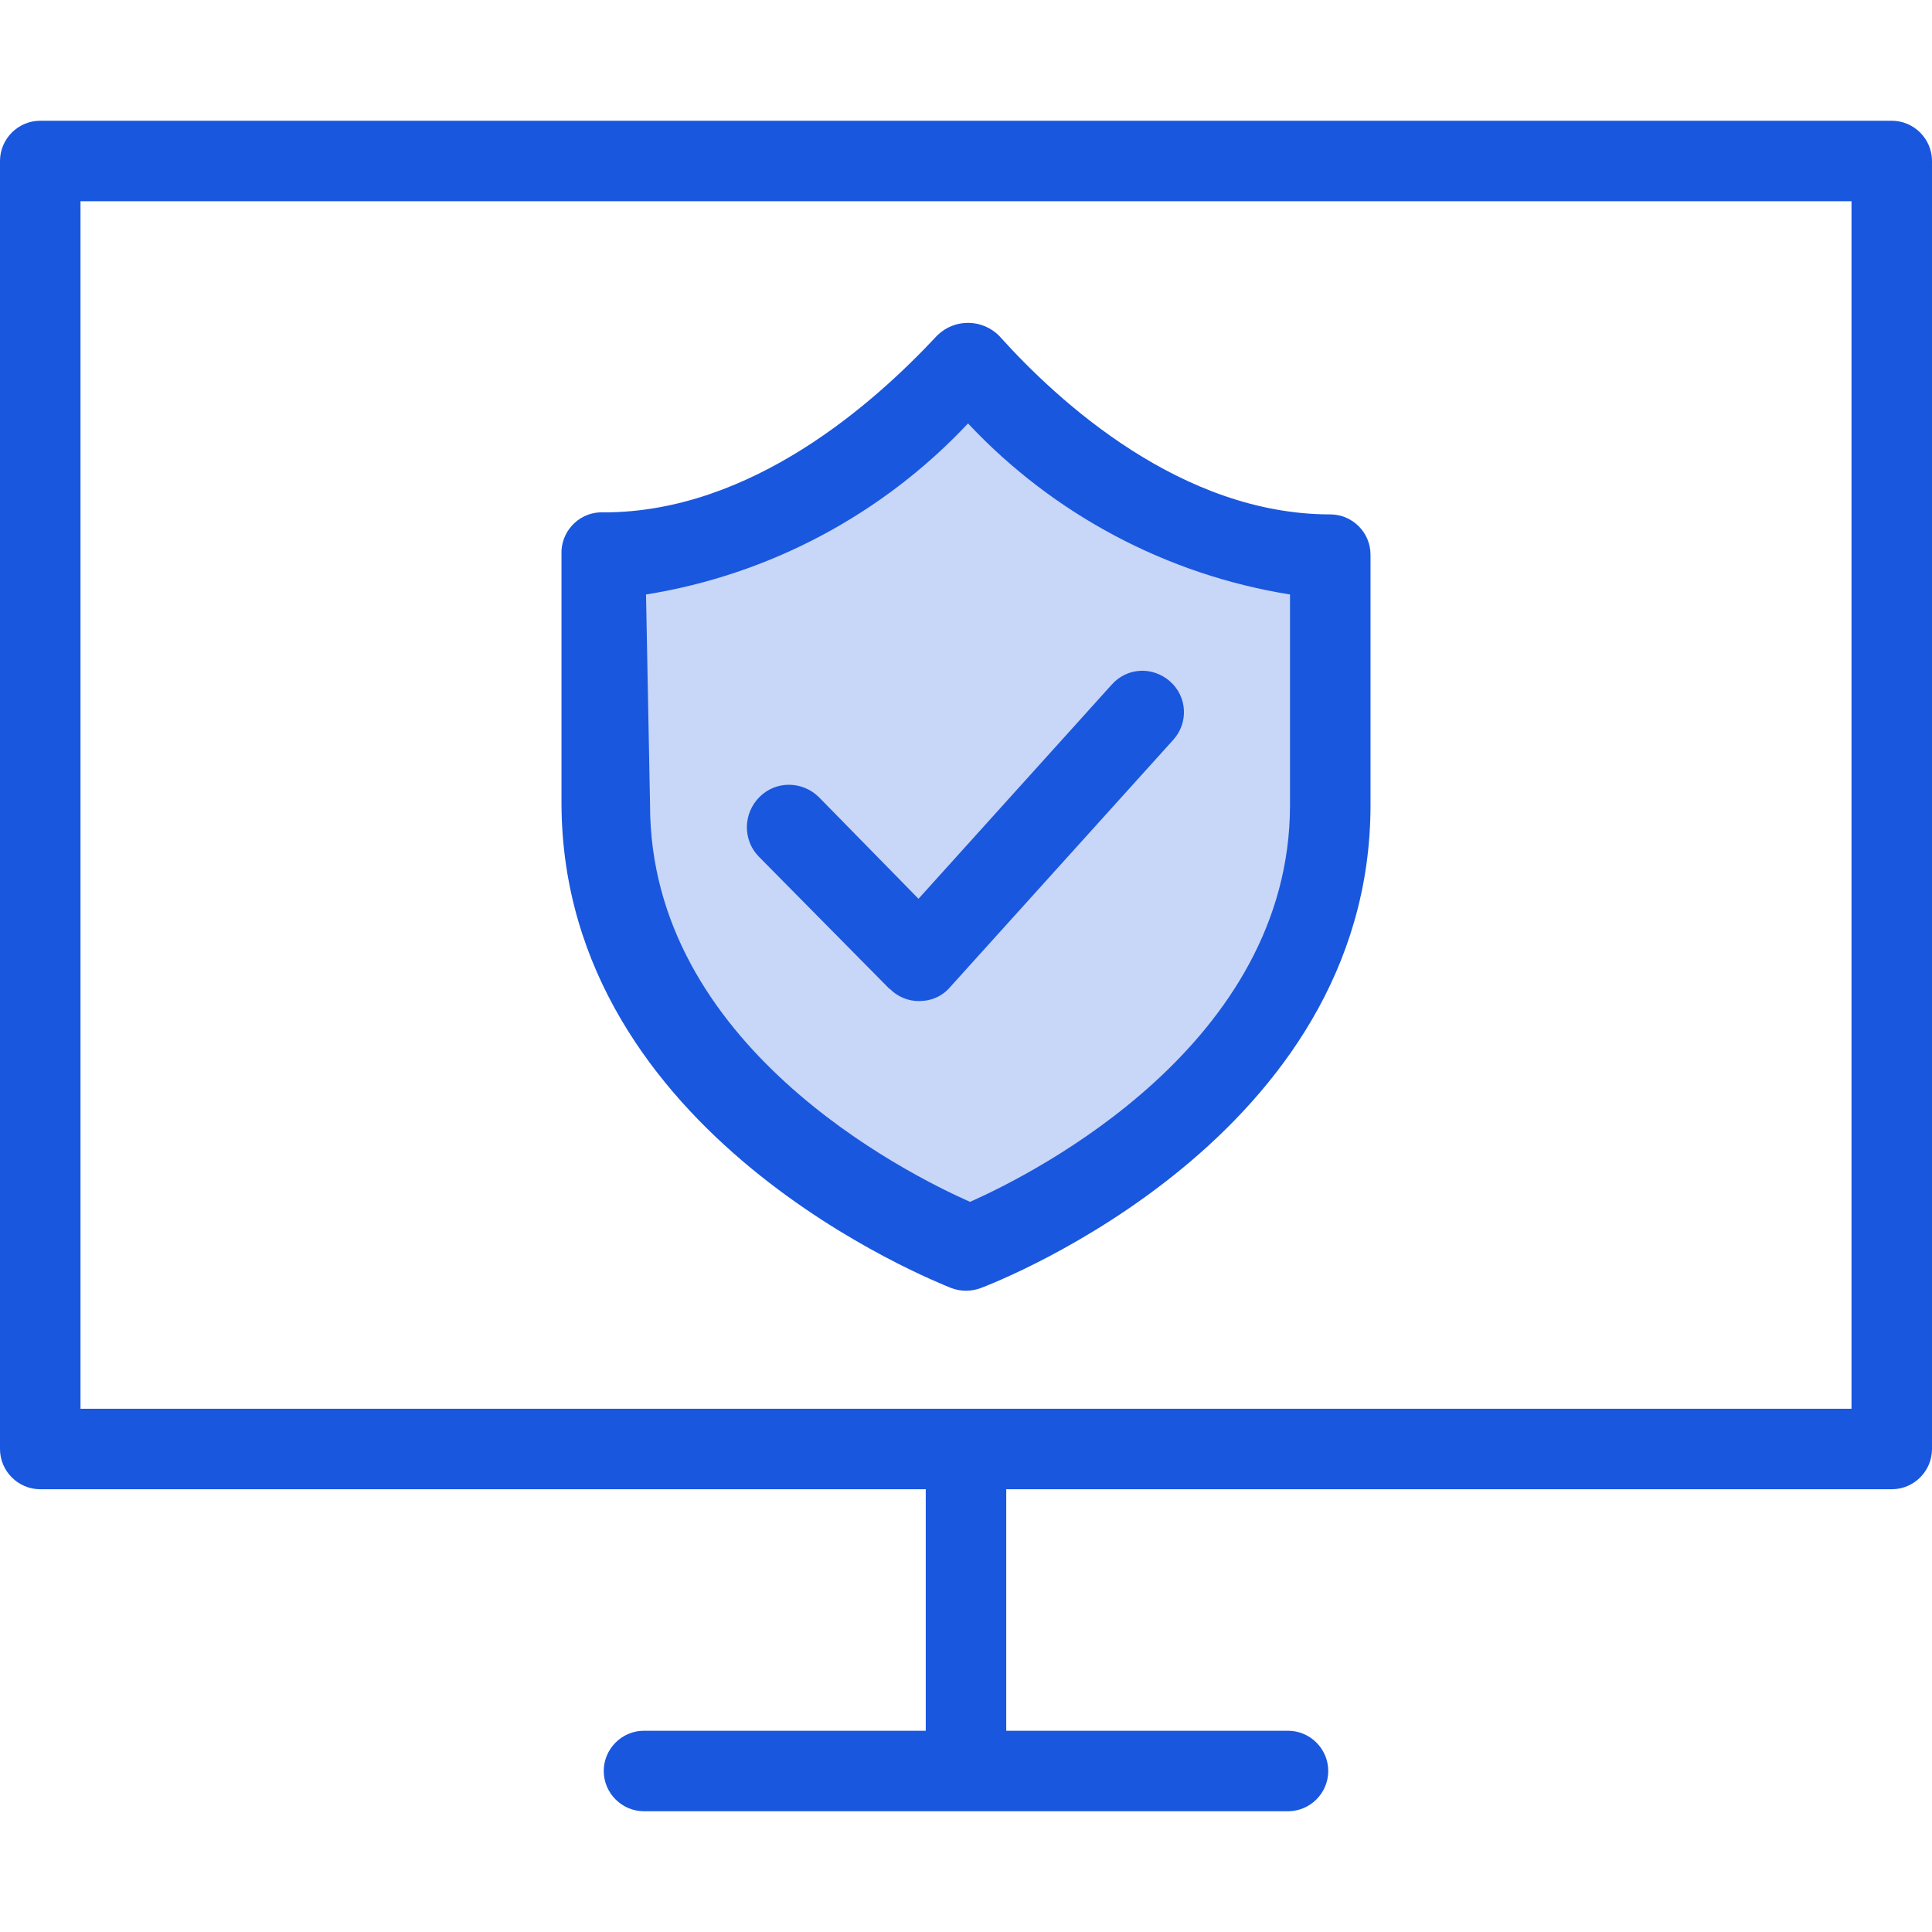
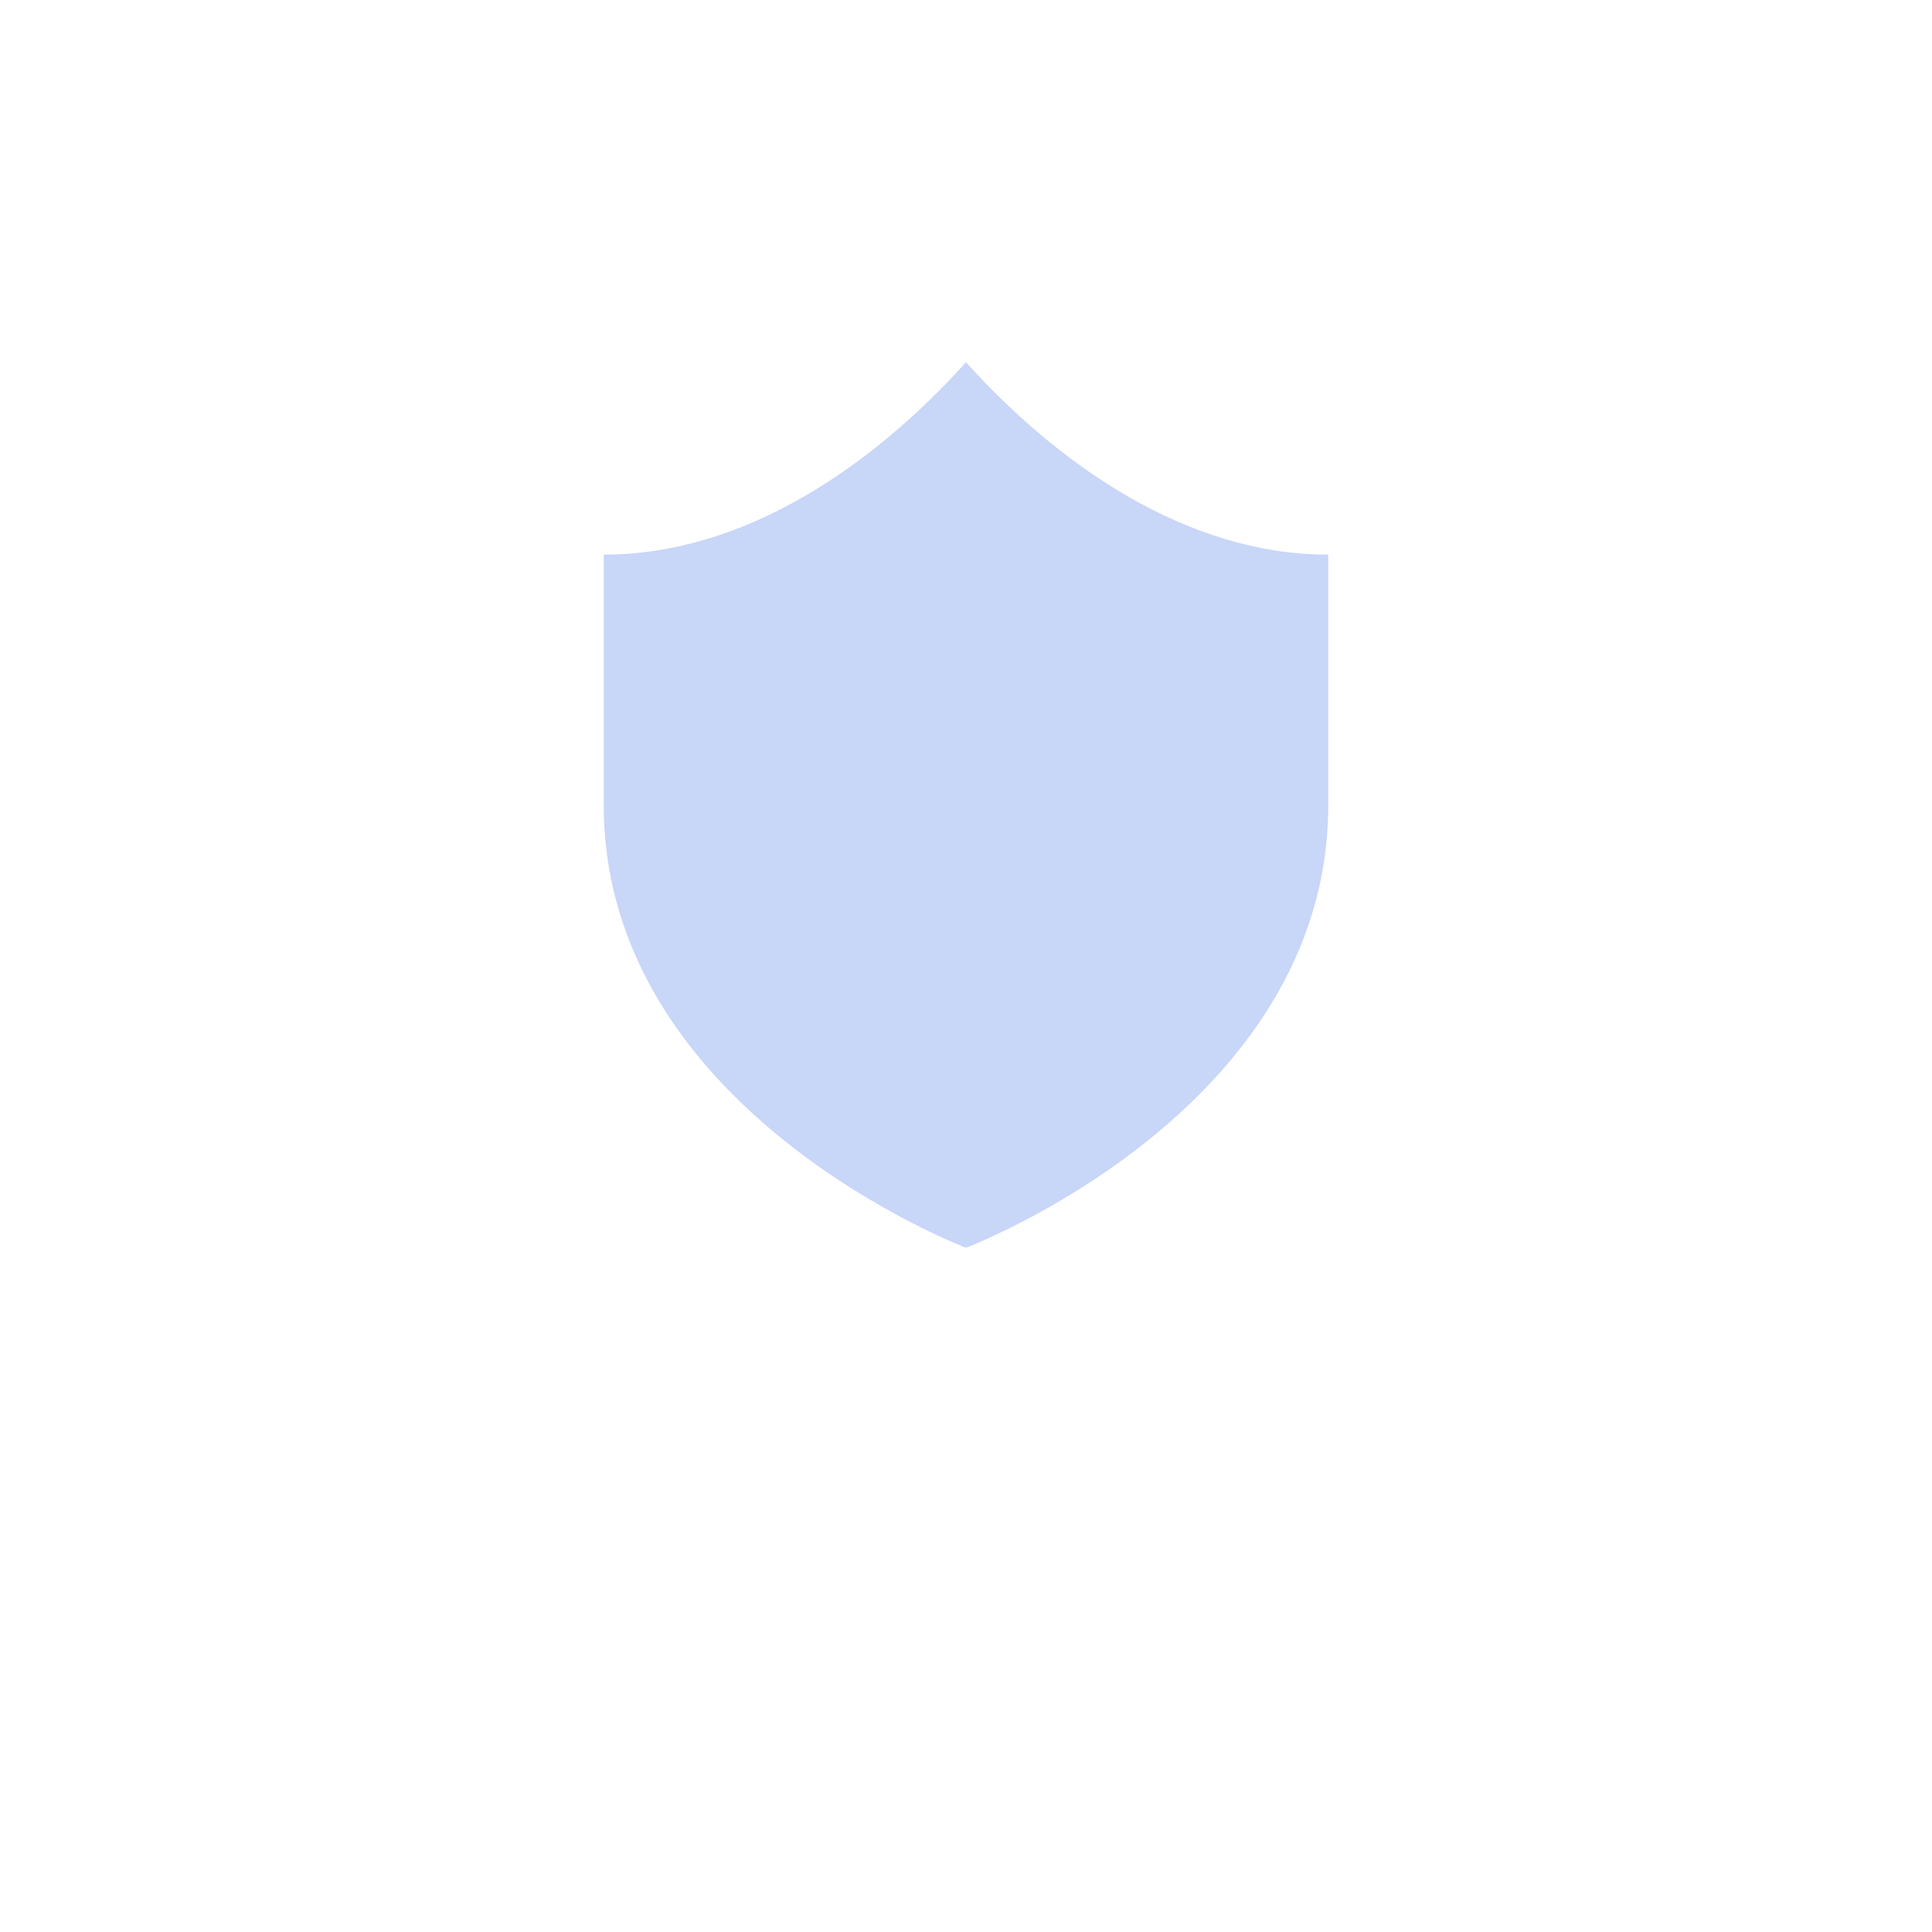
<svg xmlns="http://www.w3.org/2000/svg" id="a" viewBox="0 0 48 48">
  <defs>
    <style>.c,.d{fill:#1957de;}.d{isolation:isolate;opacity:.24;}</style>
  </defs>
  <g id="b">
    <path class="d" d="m24,9c-2.27,2.52-5.46,4.78-9,4.78v6.22c0,7.6,9,11,9,11,0,0,9-3.4,9-11v-6.22c-3.54,0-6.73-2.26-9-4.78Z" />
-     <path class="c" d="m47,3H1c-.55,0-1,.45-1,1v32c0,.55.45,1,1,1h22v6h-7c-.55,0-1,.45-1,1s.45,1,1,1h16c.55,0,1-.45,1-1s-.45-1-1-1h-7v-6h22c.55,0,1-.45,1-1V4c0-.55-.45-1-1-1Zm-1,32H2V5h44v30Z" />
-     <path class="c" d="m23.63,32c.24.09.5.09.74,0,.4-.15,9.68-3.75,9.68-12v-6.22c0-.55-.45-1-1-1-3.68,0-6.73-2.77-8.22-4.43-.42-.43-1.11-.44-1.54-.02,0,0-.01.01-.02.02-1.54,1.65-4.59,4.38-8.27,4.38-.55-.03-1.02.4-1.05.95,0,.02,0,.03,0,.05v6.27c.05,8.23,9.28,11.83,9.68,12Zm-7.58-17.23c3.06-.49,5.88-1.99,8-4.25,2.12,2.26,4.94,3.76,8,4.25v5.23c0,5.94-6.33,9.14-7.95,9.86-1.62-.72-7.95-3.9-7.95-9.86l-.1-5.23Z" />
-     <path class="c" d="m22.1,24.56c.19.2.47.32.75.31h0c.29,0,.56-.12.75-.34l5.55-6.15c.38-.42.35-1.07-.08-1.45s-1.07-.35-1.45.08l-4.8,5.32-2.47-2.52c-.41-.41-1.07-.42-1.48-.01-.41.41-.42,1.07-.02,1.48h0l3.25,3.29Z" />
  </g>
</svg>